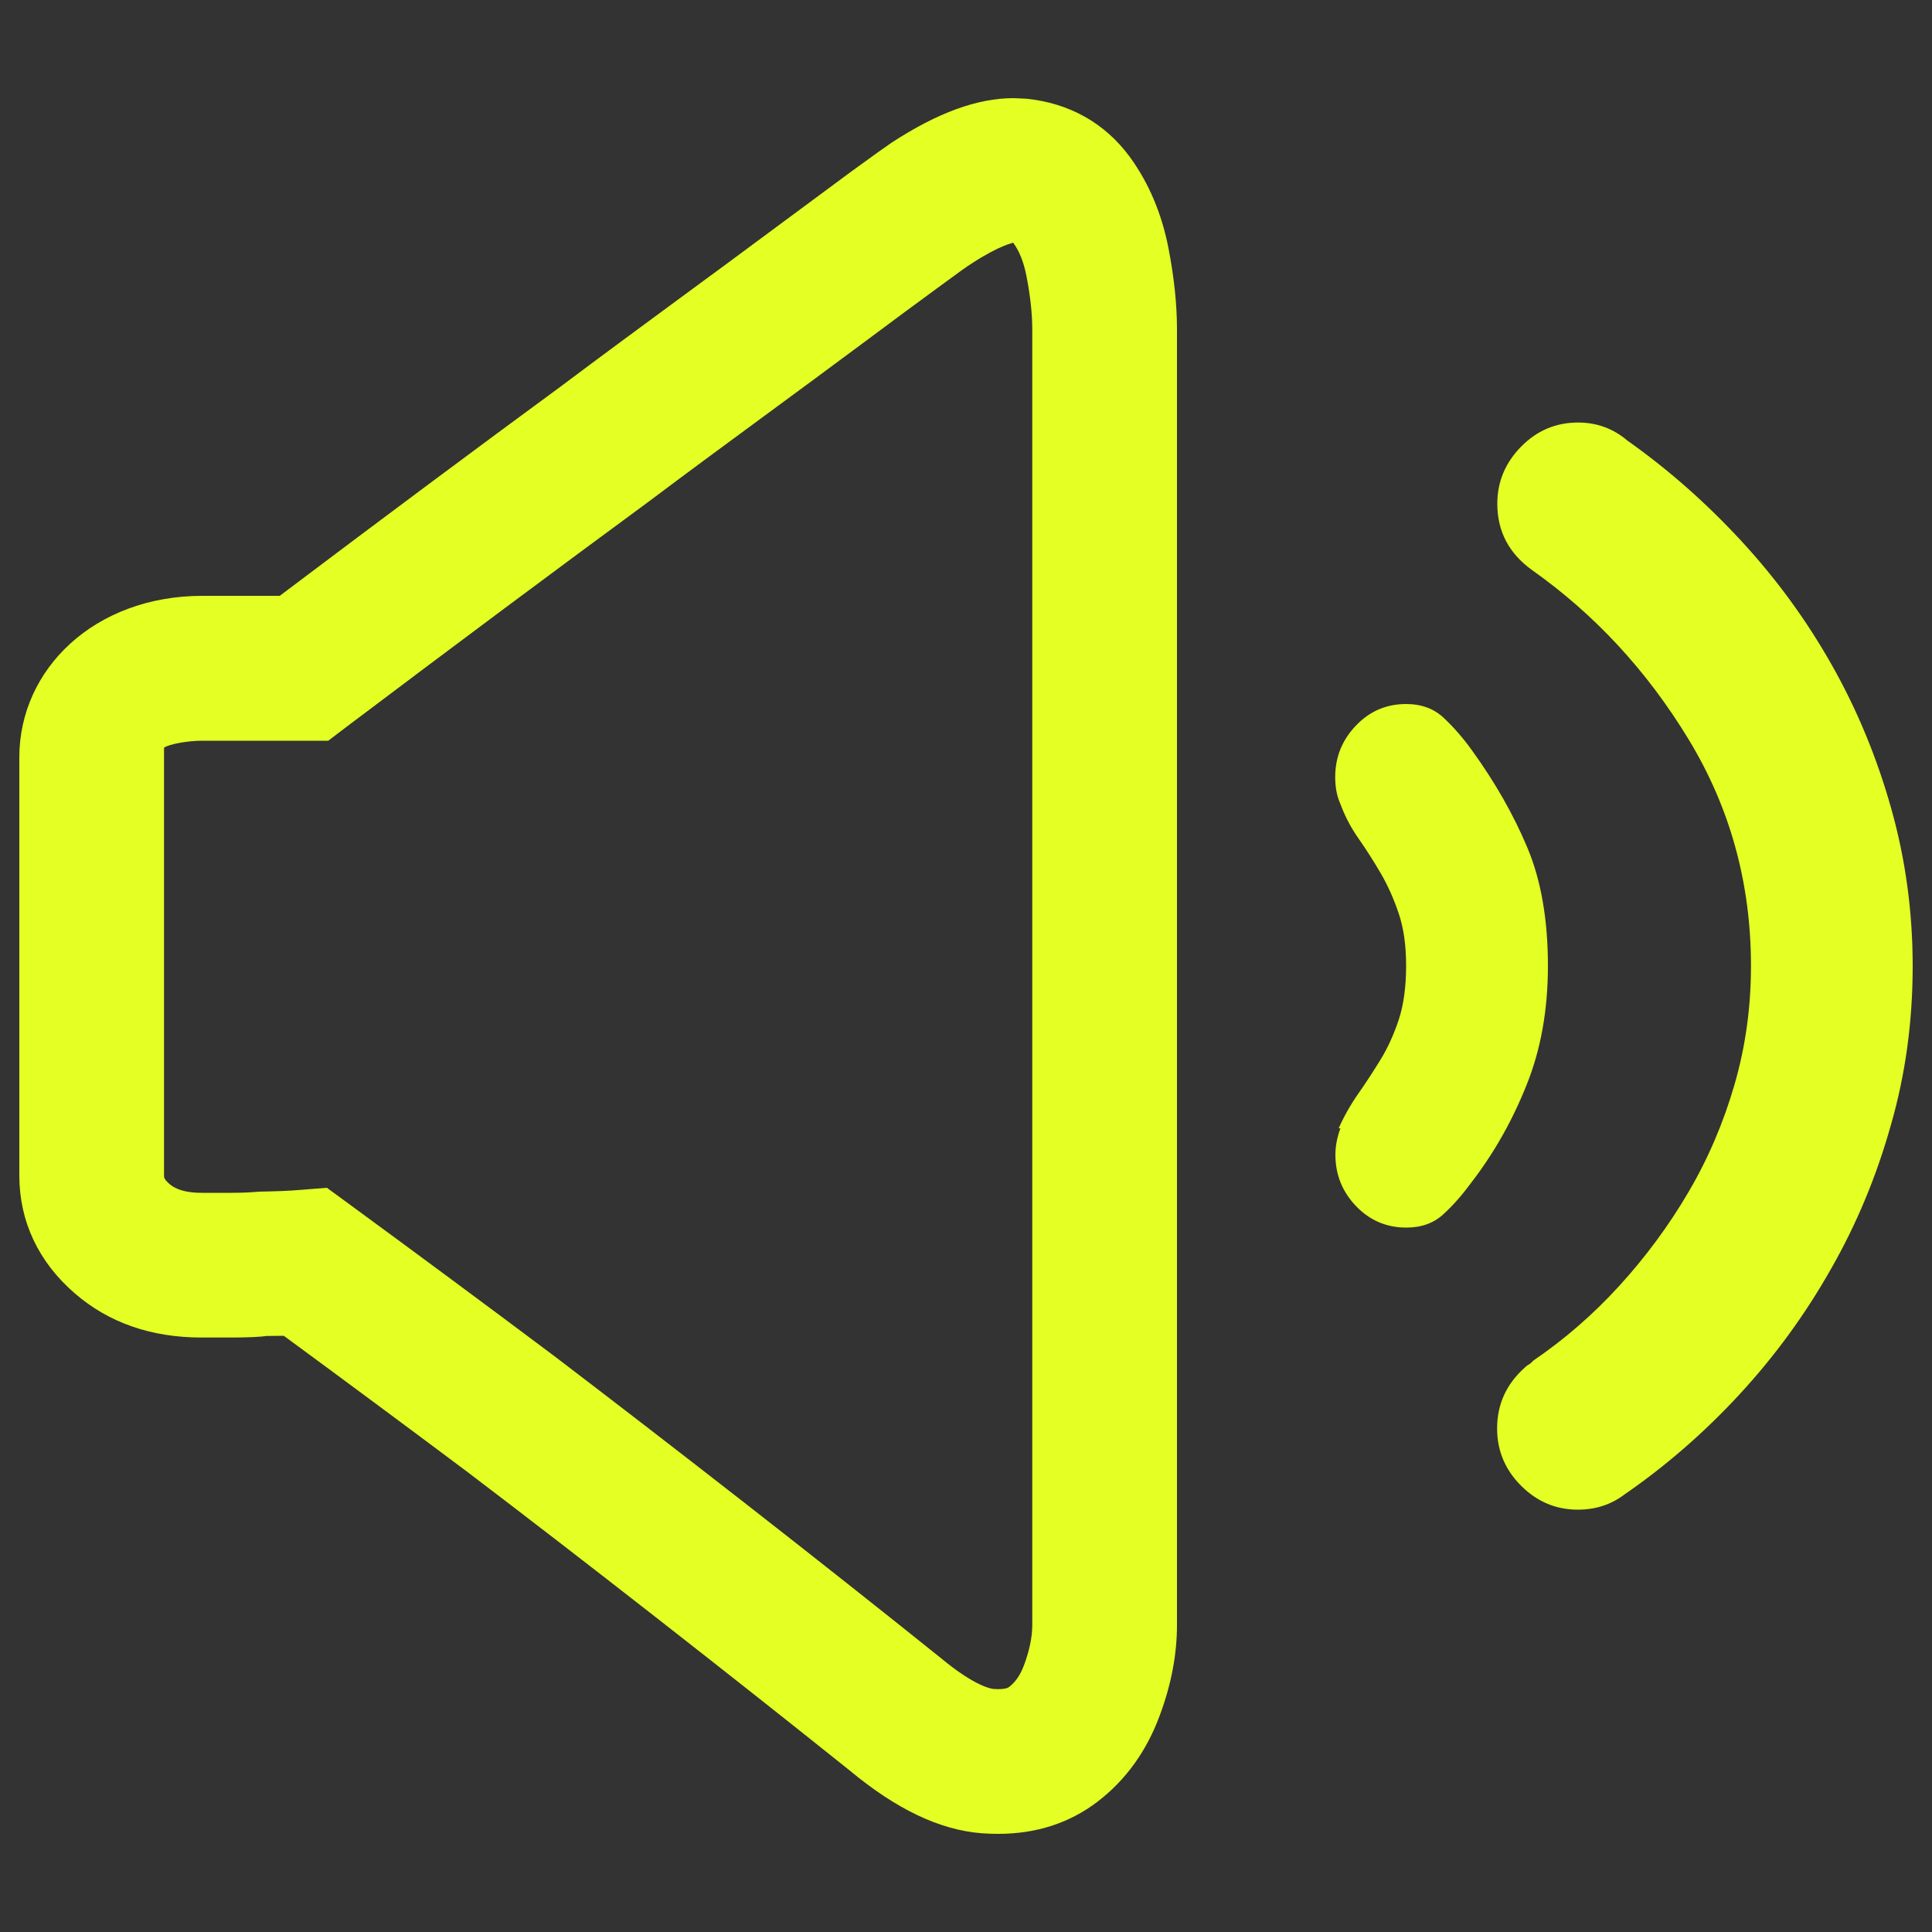
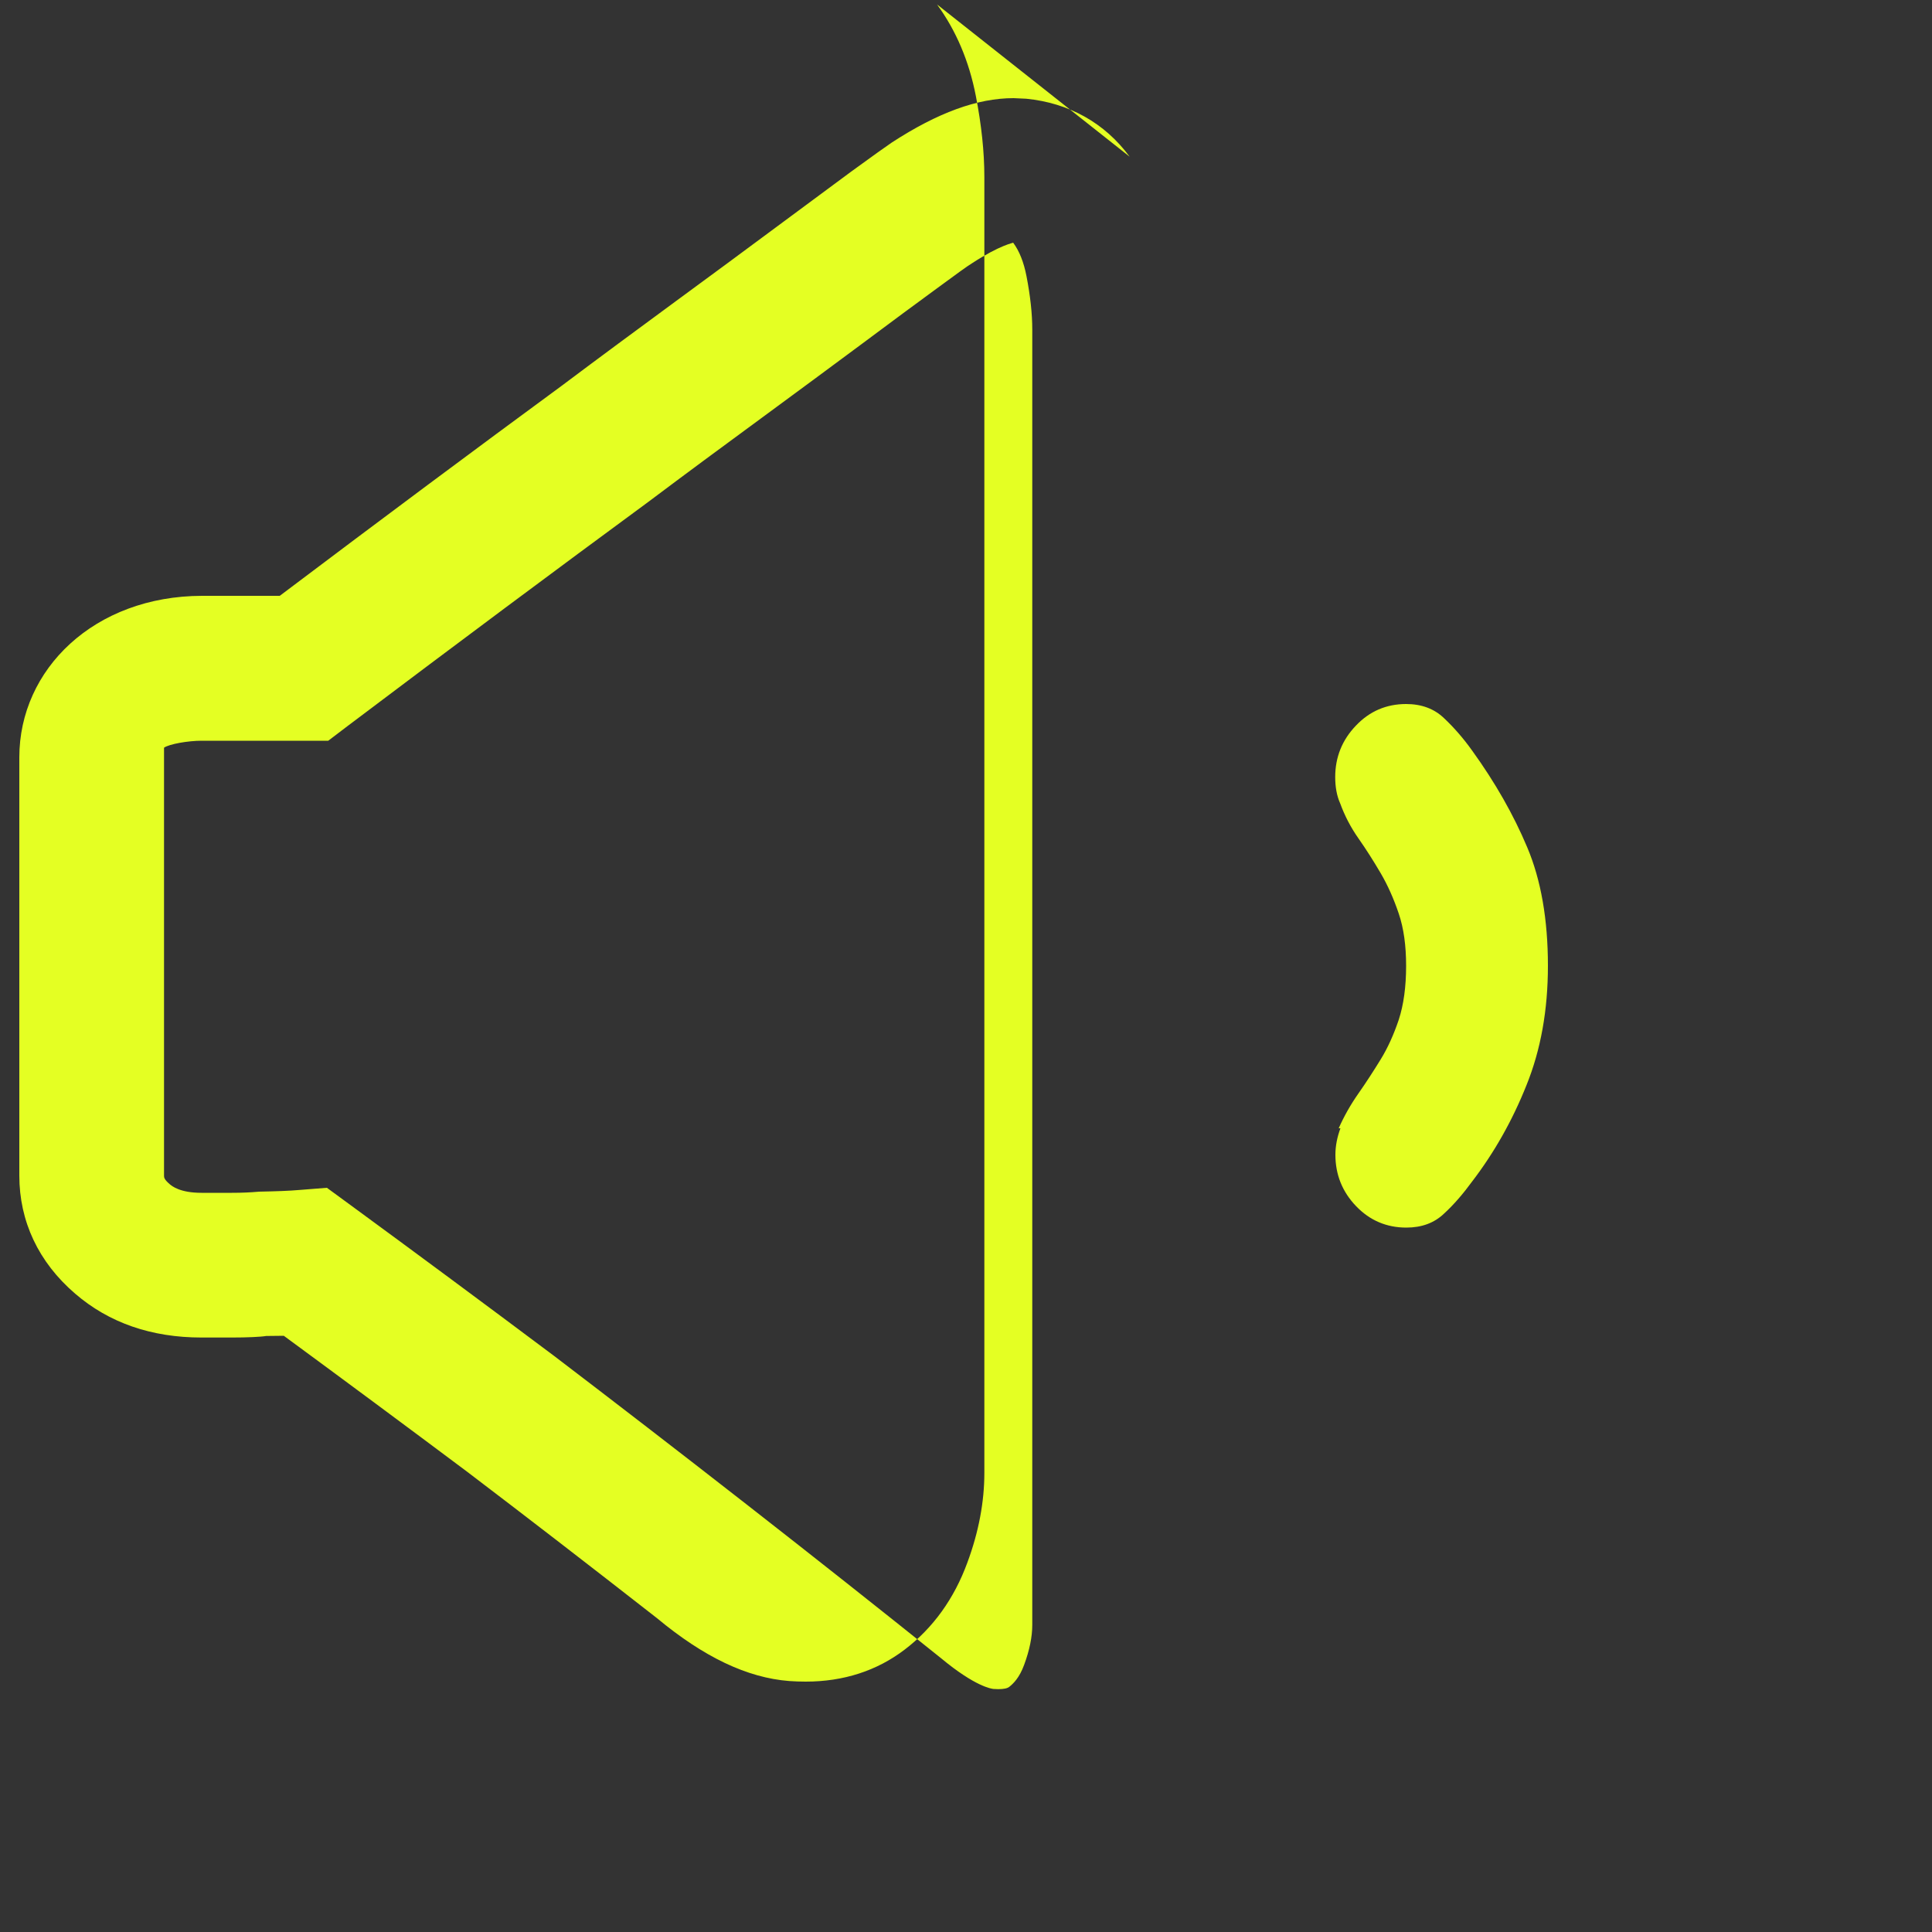
<svg xmlns="http://www.w3.org/2000/svg" enable-background="new 0 0 1000 1000" viewBox="0 0 1000 1000">
  <rect x="0" y="0" width="1000" height="1000" fill="#333333" stroke="none" />
  <g fill="#e4ff23">
-     <path d="m584.7 81.1c-12.9-17.5-31.4-27.8-53.5-30l-6.6-.3c-18.7 0-39.2 7.5-62.9 22.9-2.7 1.8-9.7 6.8-21.1 15.1-10.6 7.8-23.7 17.5-39.3 29.1-15.5 11.5-32.8 24.3-51.9 38.3-19.3 14.2-39 28.7-58.7 43.5-44 32.3-92.6 68.5-145.9 108.7h-40.2c-55.8.1-94.6 38-94.6 83.6v5.9 210.6c0 23.6 9.9 44.8 28.9 61.1 17.5 15.1 39.5 22.7 65.4 22.7h15.8c7.5 0 14.7-.3 17.7-.8 3 0 6.1-.1 9.1-.1 31.7 23.3 63.4 46.8 94.8 70.3 30.4 23.1 63.2 48.4 98.4 75.9s68.6 53.9 99.7 78.8c24.2 20.1 46.6 30.8 68.4 32.5 2.9.2 5.7.3 8.5.3 19.6 0 36.9-5.6 51.3-16.6 14.7-11.2 25.6-26.4 32.4-45 5.9-15.9 8.8-31.5 8.8-46.4v-670.8c0-12.9-1.5-27-4.4-41.9-3.5-18.1-10.3-34-20.1-47.4zm-50.4 760c0 6.1-1.4 13-4.2 20.6-2.5 6.8-5.6 9.7-7.7 11.4-1 .8-2.9 1.2-5.7 1.2l-2.5-.1c-.9-.1-9.3-1.1-27.1-15.9-31.8-25.5-65.4-52.1-100.9-79.8s-68.6-53.2-99.3-76.6c-35.5-26.6-71-52.9-106.5-78.9l-11.2-8.2-13.9 1.1c-5.8.5-11.6.7-21.2.9-4.4.4-9.1.6-14 .6h-15.8c-11.2 0-15.3-3.5-16.5-4.5-2.9-2.5-2.9-3.5-2.9-4.4v-171.6-49.9c2.7-1.9 12.5-3.6 19.4-3.6h65.6l10-7.6c57-43 108.7-81.5 155.5-115.9 19.7-14.8 39.2-29.2 58.3-43.2 19.3-14.2 36.8-27.1 52.4-38.7 15.4-11.5 28.4-21.1 38.8-28.7 9.8-7.2 15.8-11.6 18-12.9 15-9.8 21.5-10.6 21.5-10.8 3.2 4.3 5.5 10.1 6.9 17.3 2 10.3 3 19.5 3 27.6z" />
-     <path d="m978.9 418.5c-7.4-26.3-17.6-51-30.7-74.2s-28.7-44.6-46.9-64.3-37.8-37-58.9-51.9c-7.4-6.3-15.9-9.4-25.6-9.4-11.4 0-21.2 4.1-29.4 12.4s-12.4 18.2-12.4 29.6c0 14.3 6 25.7 17.9 34.3 32.4 22.9 59.4 52 81 87.5s32.4 74.6 32.4 117.5c0 21.2-2.8 41.6-8.5 61.3s-13.6 38.3-23.9 55.8c-10.2 17.4-22.2 33.6-35.8 48.5s-28.4 27.7-44.4 38.6l-.9.9c-.6.6-1.1 1-1.7 1.3s-1.1.7-1.7 1.3c-9.7 8.6-14.5 19.1-14.5 31.7 0 11.4 4.1 21.3 12.4 29.6s18.1 12.4 29.4 12.4c9.1 0 17.1-2.6 23.9-7.7 21.6-14.9 41.5-32.2 59.7-51.9s34-41.3 47.3-64.8c13.4-23.4 23.7-48.3 31.1-74.6 7.6-26.4 11.3-53.8 11.3-82.4 0-28-3.7-55.2-11.1-81.5z" />
+     <path d="m584.7 81.1c-12.9-17.5-31.4-27.8-53.5-30l-6.6-.3c-18.7 0-39.2 7.5-62.9 22.9-2.7 1.8-9.7 6.8-21.1 15.1-10.6 7.8-23.7 17.5-39.3 29.1-15.5 11.5-32.8 24.3-51.9 38.3-19.3 14.2-39 28.7-58.7 43.5-44 32.3-92.6 68.5-145.9 108.7h-40.2c-55.8.1-94.6 38-94.6 83.6v5.9 210.6c0 23.6 9.9 44.8 28.9 61.1 17.5 15.1 39.5 22.7 65.4 22.7h15.8c7.5 0 14.7-.3 17.7-.8 3 0 6.1-.1 9.1-.1 31.7 23.3 63.4 46.8 94.8 70.3 30.4 23.1 63.2 48.4 98.4 75.9c24.2 20.1 46.6 30.8 68.4 32.5 2.9.2 5.7.3 8.5.3 19.6 0 36.9-5.6 51.3-16.6 14.7-11.2 25.6-26.4 32.4-45 5.9-15.9 8.8-31.5 8.8-46.4v-670.8c0-12.9-1.5-27-4.4-41.9-3.5-18.1-10.3-34-20.1-47.4zm-50.4 760c0 6.1-1.4 13-4.2 20.6-2.5 6.8-5.6 9.7-7.7 11.4-1 .8-2.9 1.2-5.7 1.2l-2.5-.1c-.9-.1-9.3-1.1-27.1-15.9-31.8-25.5-65.4-52.1-100.9-79.8s-68.6-53.2-99.3-76.6c-35.5-26.6-71-52.9-106.5-78.9l-11.2-8.2-13.9 1.1c-5.8.5-11.6.7-21.2.9-4.4.4-9.1.6-14 .6h-15.8c-11.2 0-15.3-3.5-16.5-4.5-2.9-2.5-2.9-3.5-2.9-4.4v-171.6-49.9c2.7-1.9 12.5-3.6 19.4-3.6h65.6l10-7.6c57-43 108.7-81.5 155.5-115.9 19.7-14.8 39.2-29.2 58.3-43.2 19.3-14.2 36.8-27.1 52.4-38.7 15.4-11.5 28.4-21.1 38.8-28.7 9.8-7.2 15.8-11.6 18-12.9 15-9.8 21.5-10.6 21.5-10.8 3.2 4.3 5.5 10.1 6.9 17.3 2 10.3 3 19.5 3 27.6z" />
    <path d="m762 611.5c11.4-14.9 20.8-31.5 28.1-49.8 7.4-18.3 11.1-38.9 11.1-61.8 0-24-3.6-44.5-10.7-61.3-7.1-16.9-16.6-33.6-28.6-50.2-4.5-6.3-9.4-11.9-14.5-16.7-5.1-4.9-11.7-7.3-19.6-7.3-10.2 0-18.9 3.7-26 11.2-7.1 7.4-10.7 16.3-10.7 26.6 0 5.1.8 9.7 2.6 13.7 2.3 6.3 5.4 12.3 9.4 18s7.8 11.7 11.5 18 6.8 13.3 9.4 21 3.8 16.7 3.8 27c0 10.9-1.3 20.2-3.8 27.9-2.6 7.7-5.7 14.6-9.4 20.6s-7.5 11.9-11.5 17.6-7.4 11.7-10.2 18h.9c-1.7 4.6-2.6 9.2-2.6 13.7 0 10.3 3.6 19.2 10.7 26.6s15.8 11.1 26 11.1c8 0 14.5-2.4 19.6-7.3 5.1-4.7 9.9-10.3 14.5-16.6z" />
  </g>
</svg>